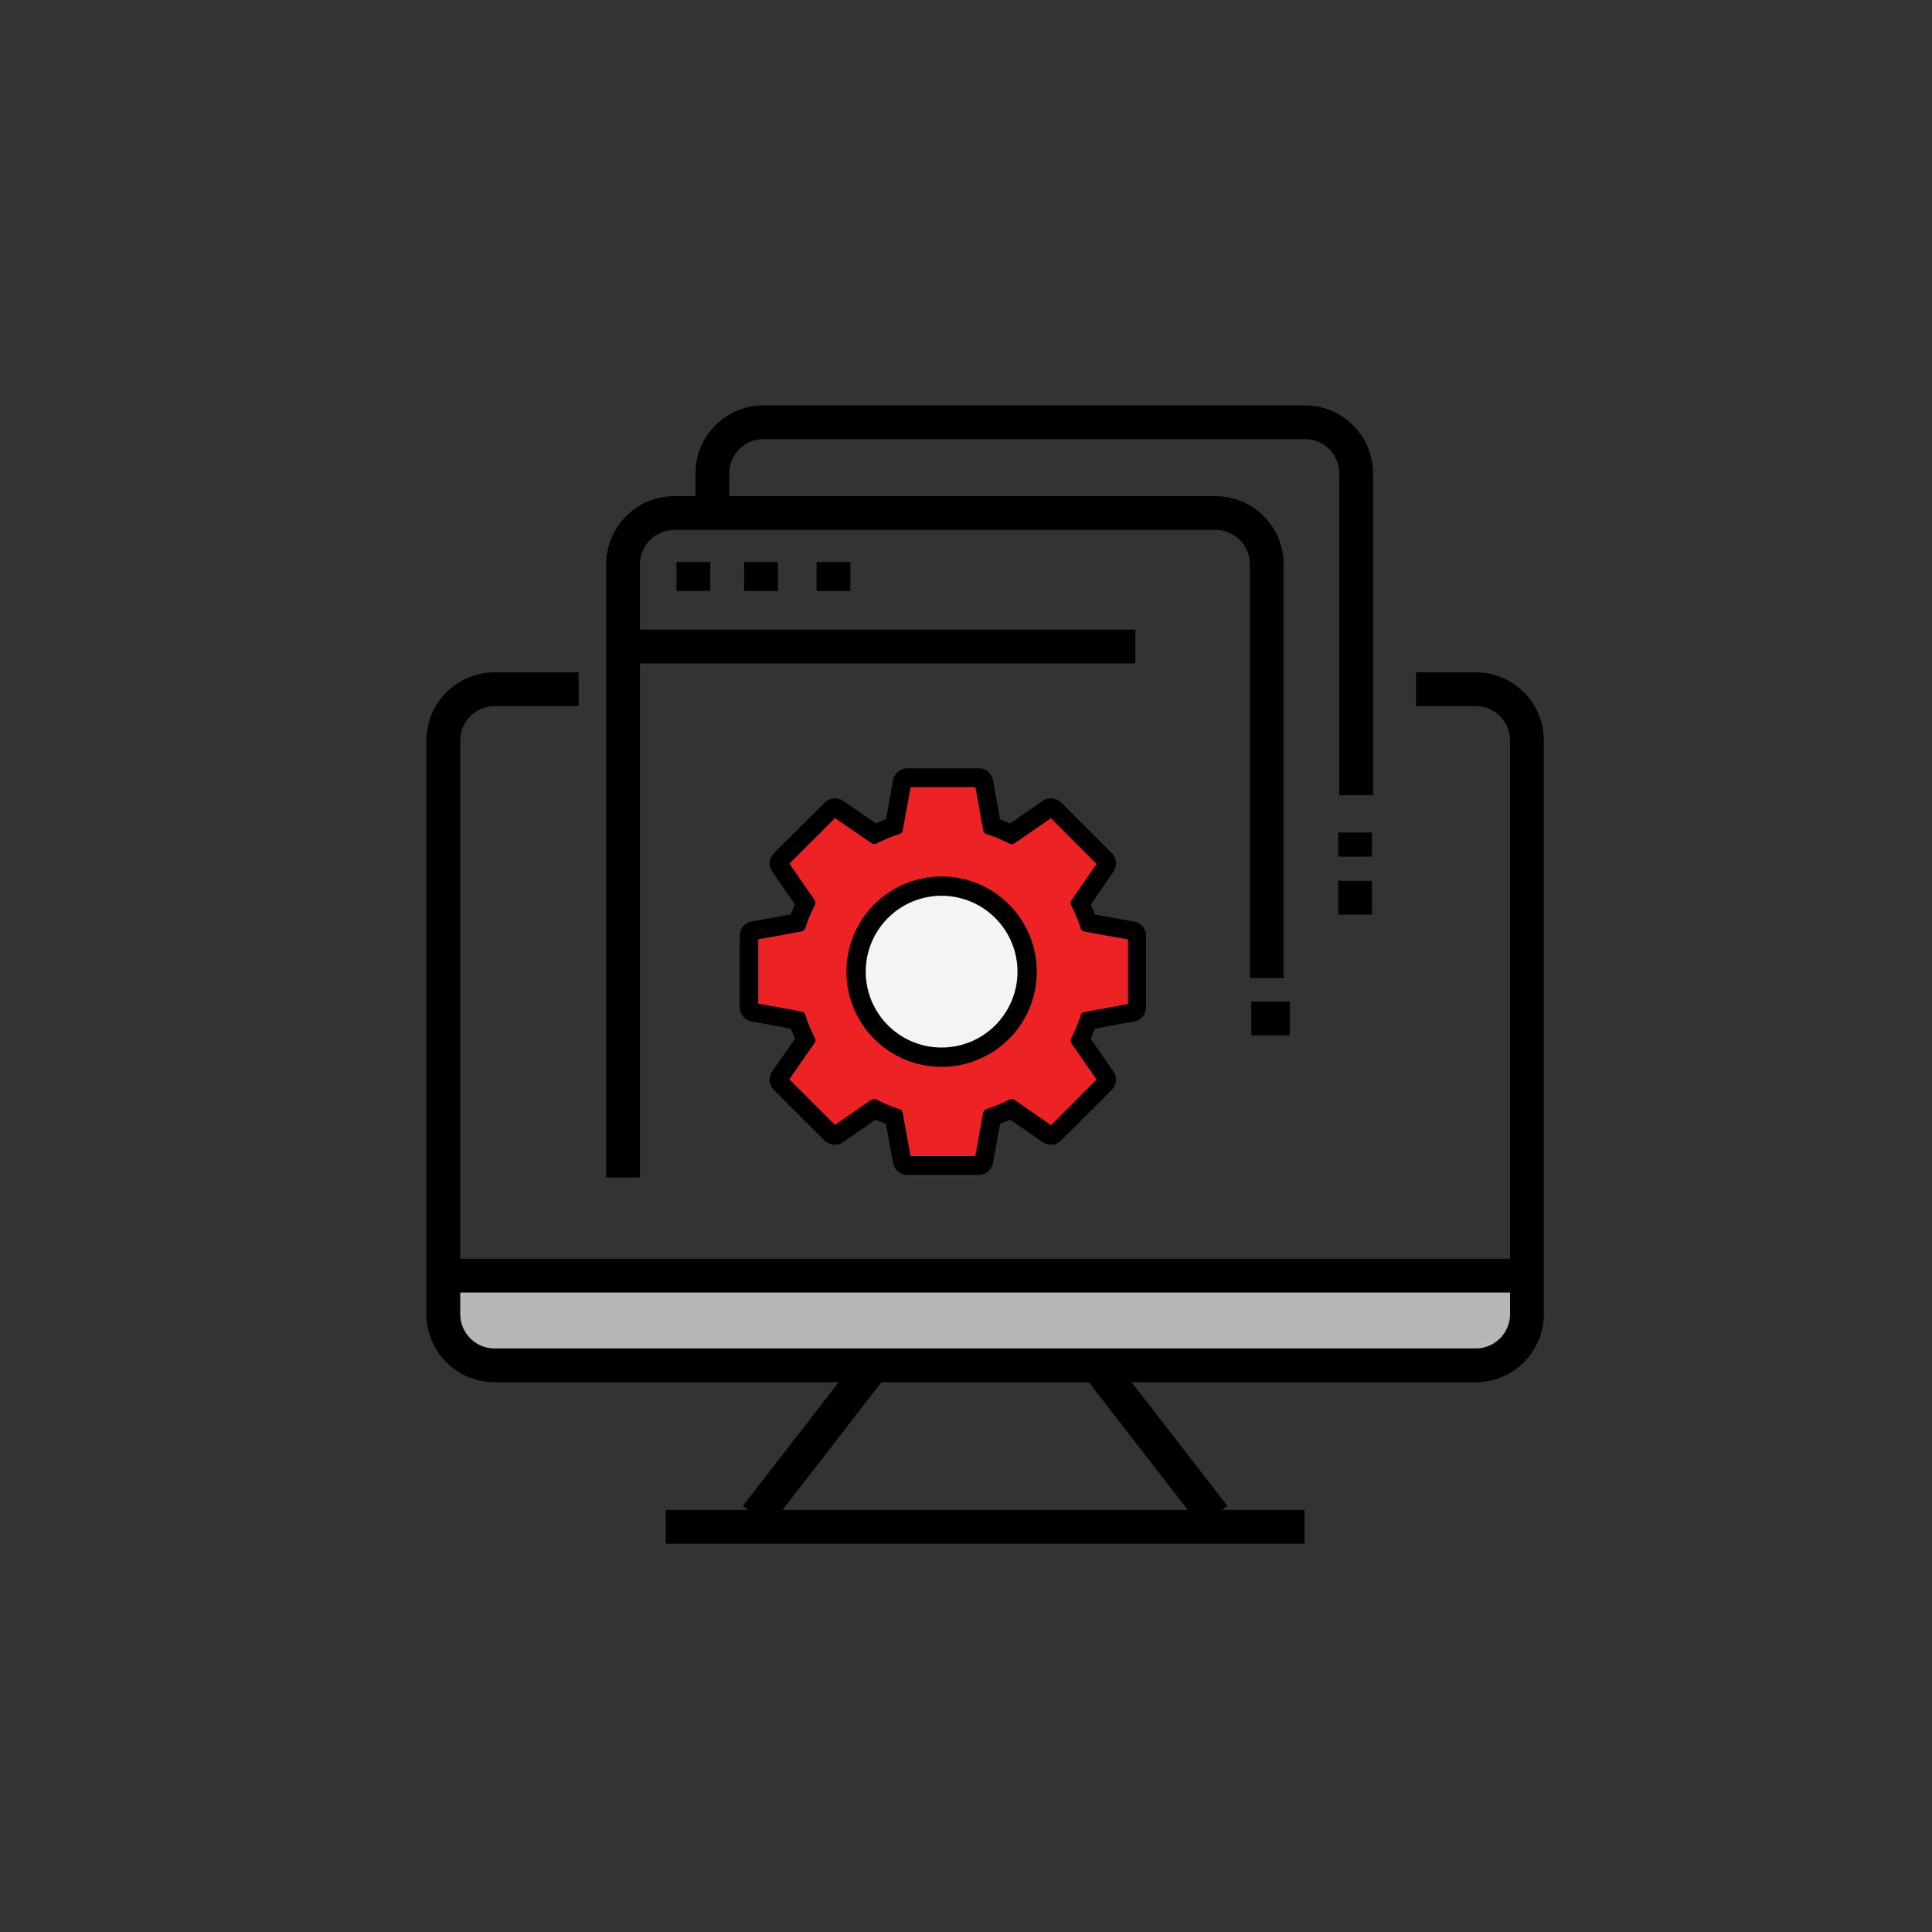
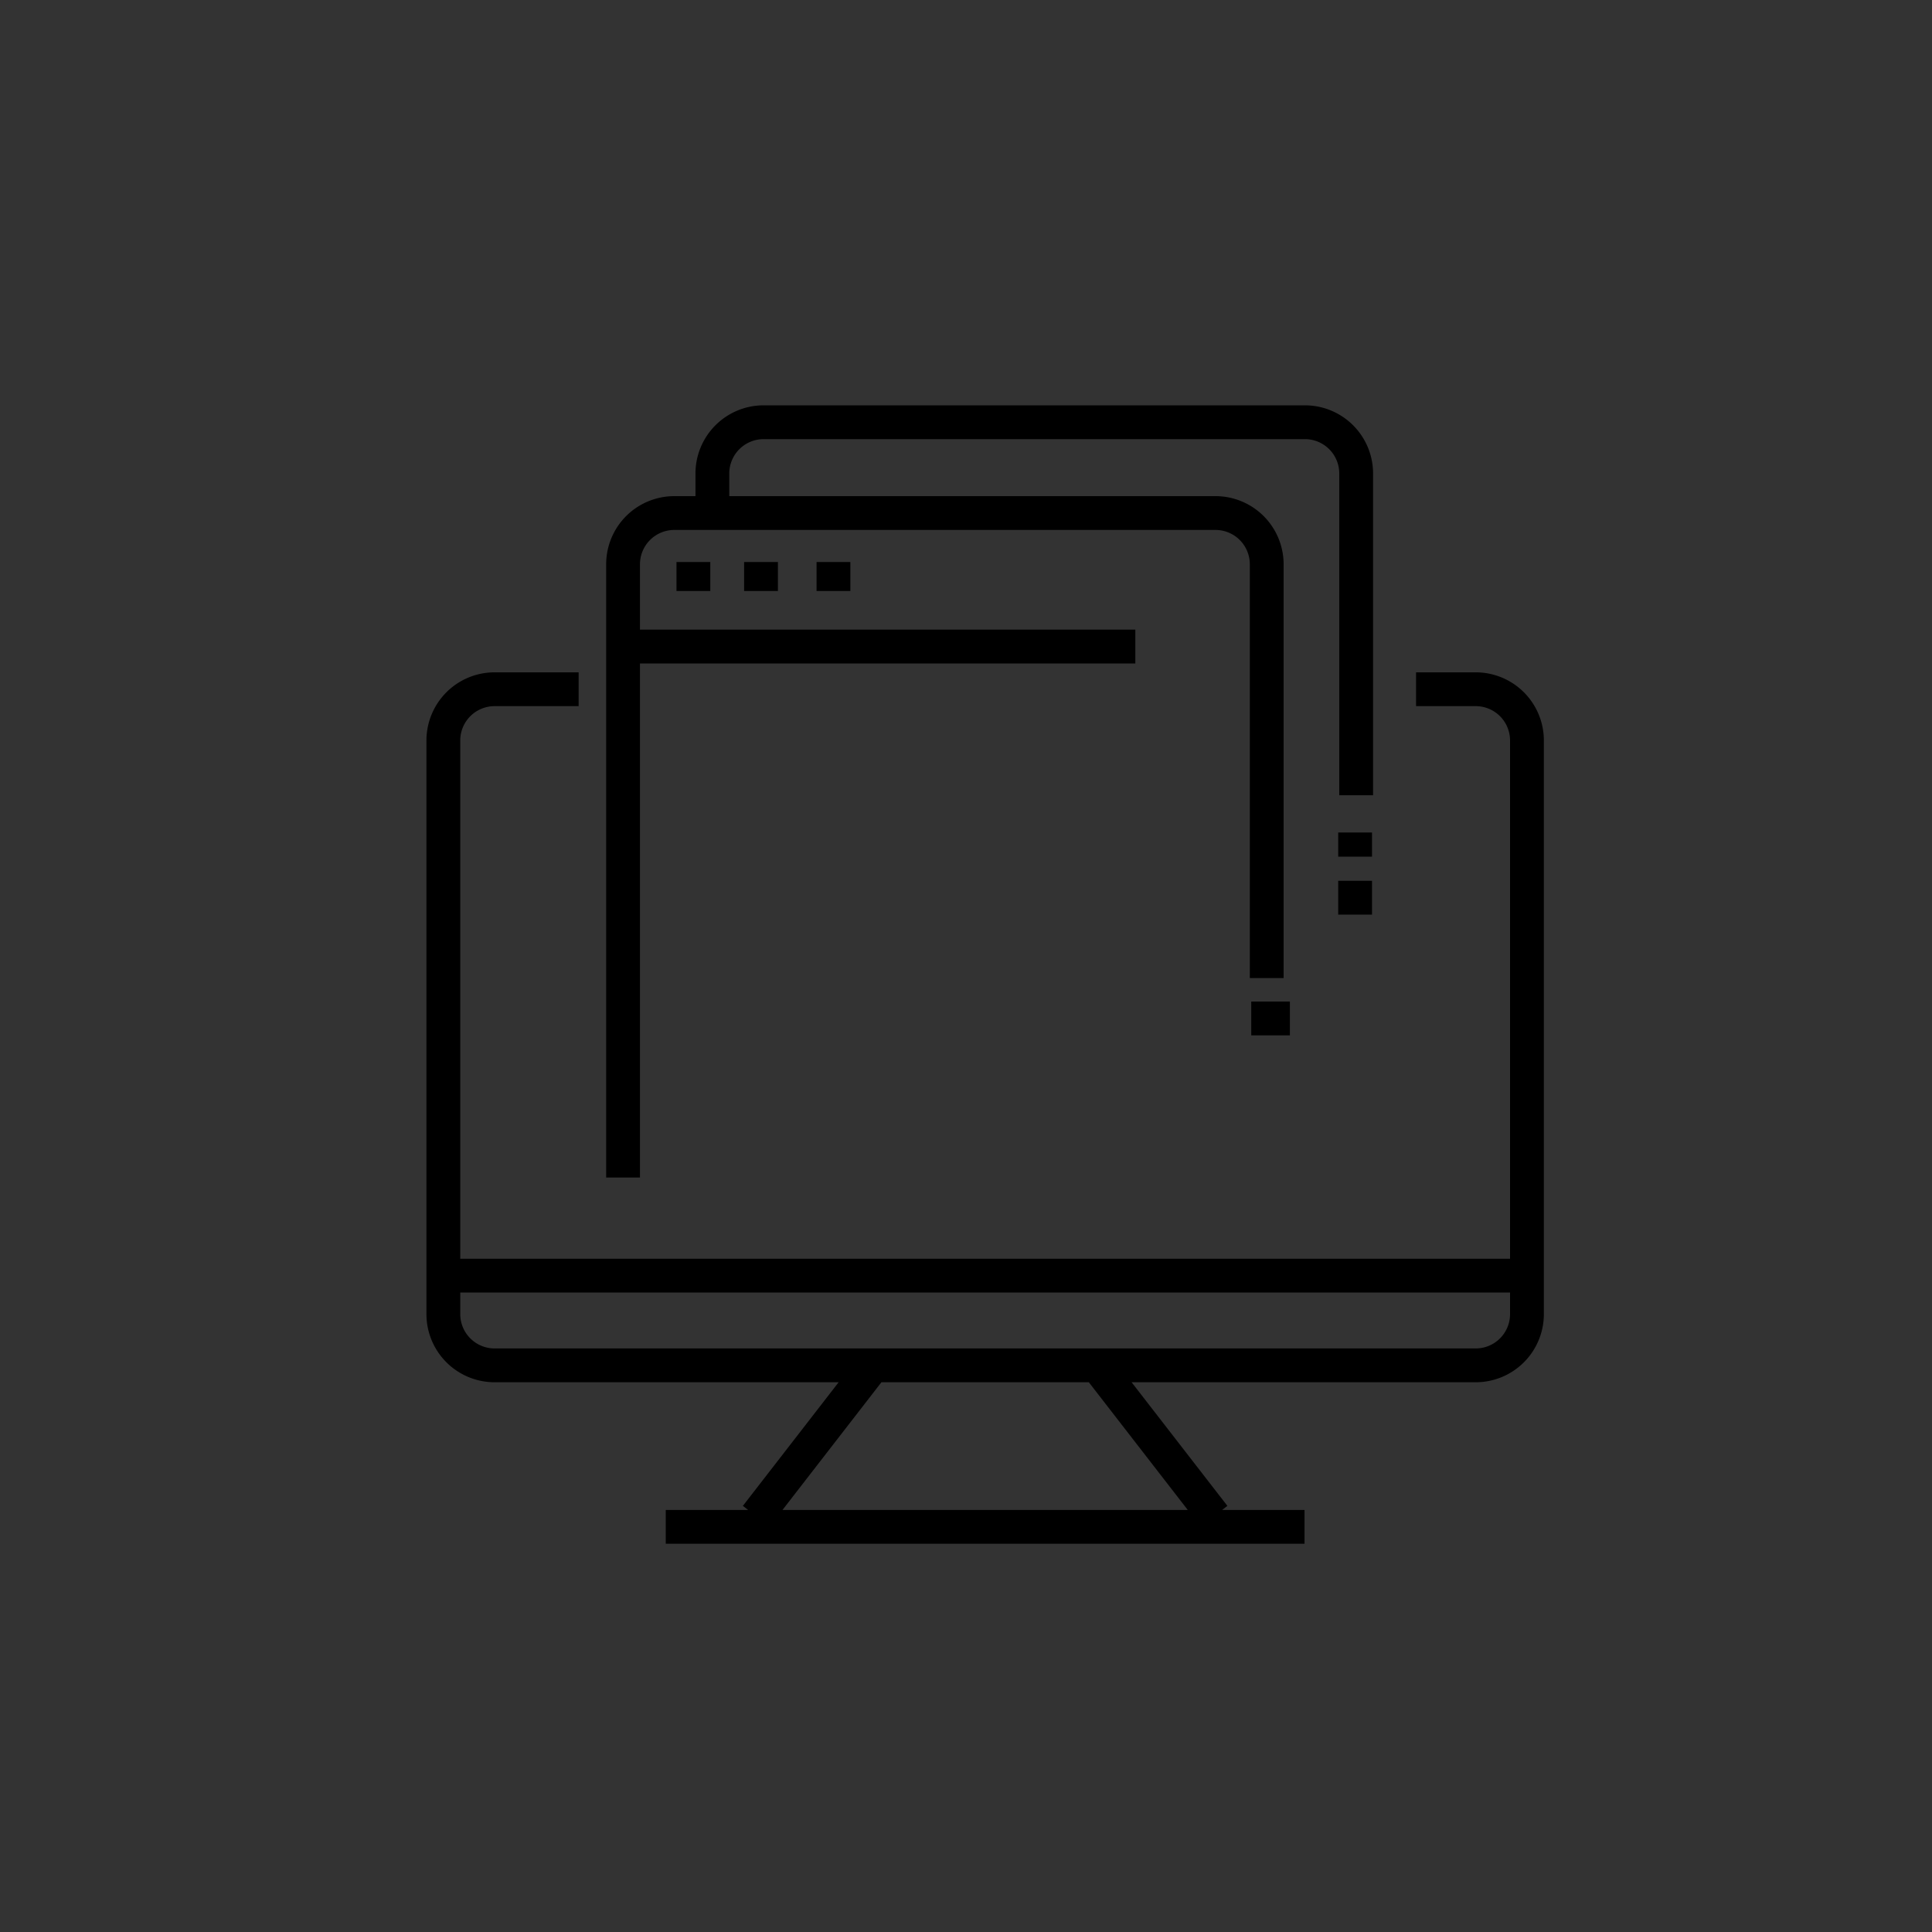
<svg xmlns="http://www.w3.org/2000/svg" id="Layer_1" data-name="Layer 1" viewBox="0 0 400 400">
  <rect x="0" y="0" width="400" height="400" fill="#333333" stroke="none" />
  <defs>
    <style>.cls-1{fill:#b7b7b7}.cls-2,.cls-3,.cls-5{stroke:#000;stroke-miterlimit:10}.cls-2{fill:none;stroke-width:7px}.cls-3,.cls-5{stroke-width:4px}.cls-4{fill:#ed2224}.cls-5{fill:#f4f4f4}</style>
  </defs>
  <title>services</title>
-   <path class="cls-1" d="M316.14 264.11v8a10.61 10.61 0 0 1-10.58 10.58H102.37a10.61 10.61 0 0 1-10.58-10.59v-8" />
  <path class="cls-2" d="M293.18 142.7h12.38a10.61 10.61 0 0 1 10.58 10.58V272.1a10.61 10.61 0 0 1-10.58 10.58H102.37a10.61 10.61 0 0 1-10.58-10.58V153.28a10.61 10.61 0 0 1 10.58-10.58h17.43M91.79 264.11h224.35m-135.32 18.51l-24.25 31.3m70.53-31.3l24.25 31.3m-113.51 2.2h132.25" />
  <path class="cls-2" d="M129 243.8v-127a10.61 10.61 0 0 1 10.58-10.58h112.1a10.61 10.61 0 0 1 10.58 10.58v85.7" />
  <path class="cls-2" d="M147.49 109V98a10.61 10.61 0 0 1 10.58-10.58H270.2A10.61 10.61 0 0 1 280.78 98v66.65m-151.72-30.79h106" />
  <path d="M277.06 172.36h7v5h-7zm0 10h7v7h-7zm-137-66h7v6h-7zm14 0h7v6h-7zm15 0h7v6h-7zm90 91h8v7h-8z" />
-   <path class="cls-3" d="M187.78 161.08a1 1 0 0 0-.9.76l-1.69 9.26a31.63 31.63 0 0 0-4 1.69l-7.81-5.36a1 1 0 0 0-1.19.12l-10.6 10.55a1 1 0 0 0-.09 1.19l5.39 7.78a31.44 31.44 0 0 0-1.69 4l-9.29 1.69a1 1 0 0 0-.76.93v14.92a1 1 0 0 0 .76.9l9.29 1.69a31.43 31.43 0 0 0 1.72 4l-5.42 7.8a1 1 0 0 0 .09 1.19l10.55 10.55a1 1 0 0 0 1.19.12l7.78-5.36a31.44 31.44 0 0 0 4.08 1.69l1.69 9.27a1 1 0 0 0 .9.79h14.92a1 1 0 0 0 .9-.79l1.69-9.27a31.38 31.38 0 0 0 4-1.69l7.78 5.36a1 1 0 0 0 1.19-.12l10.55-10.55a1 1 0 0 0 .09-1.19l-5.39-7.78a31.5 31.5 0 0 0 1.69-4l9.32-1.72a1 1 0 0 0 .76-.9v-14.88a1 1 0 0 0-.76-.93l-9.32-1.69a31.63 31.63 0 0 0-1.66-4l5.36-7.81a1 1 0 0 0-.09-1.19l-10.55-10.55a1 1 0 0 0-1.19-.12l-7.78 5.36a31.39 31.39 0 0 0-4-1.69l-1.69-9.27a1 1 0 0 0-.9-.76z" />
-   <path class="cls-4" d="M188.54 162.95h13.4l1.63 9a1 1 0 0 0 .61.73 29.84 29.84 0 0 1 4.84 2 1 1 0 0 0 1-.06l7.55-5.22 9.47 9.47-5.22 7.55a1 1 0 0 0-.06 1 29.39 29.39 0 0 1 2 4.81 1 1 0 0 0 .73.64l9.06 1.63v13.37l-9.06 1.66a1 1 0 0 0-.73.64 29.46 29.46 0 0 1-2 4.81 1 1 0 0 0 .06 1l5.22 7.55-9.44 9.44-7.6-5.28a1 1 0 0 0-1-.06 29.65 29.65 0 0 1-4.84 2 1 1 0 0 0-.61.73l-1.63 9h-13.4l-1.63-9a1 1 0 0 0-.61-.73 29.88 29.88 0 0 1-4.87-2 1 1 0 0 0-1 .06l-7.55 5.21-9.44-9.44 5.24-7.55a1 1 0 0 0 .06-1 29.53 29.53 0 0 1-2-4.84 1 1 0 0 0-.73-.64l-9-1.63v-13.33l9-1.63a1 1 0 0 0 .73-.64 29.59 29.59 0 0 1 2-4.84 1 1 0 0 0-.06-1l-5.22-7.55 9.44-9.44 7.58 5.22a1 1 0 0 0 1 .06 29.91 29.91 0 0 1 4.84-2 1 1 0 0 0 .61-.73l1.63-9z" />
-   <path class="cls-5" d="M194.95 183.46a17.71 17.71 0 1 0 17.71 17.72 17.73 17.73 0 0 0-17.71-17.72z" />
</svg>